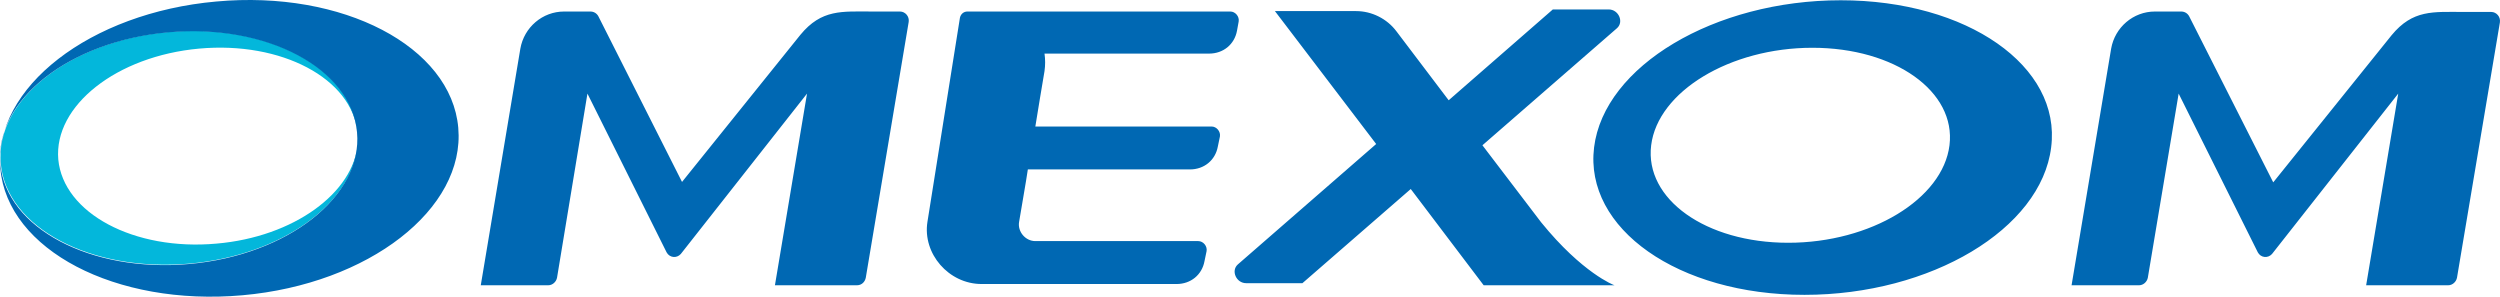
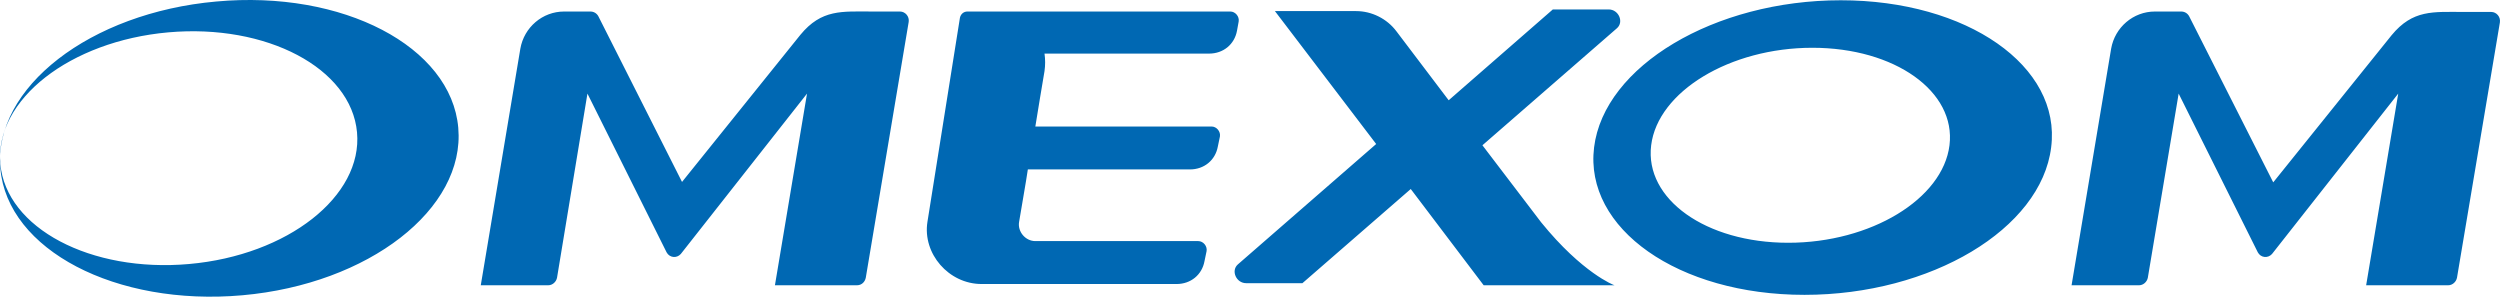
<svg xmlns="http://www.w3.org/2000/svg" version="1.1" viewBox="0 0 600.013 71.207">
  <defs>
    <style>
      .cls-1 {
        fill: #0068b3;
      }

      .cls-2 {
        fill: #03b7db;
      }
    </style>
  </defs>
  <g>
    <g id="OMEXOM">
-       <path class="cls-2" d="M51.988,58.465c-19.8,1.8-36.8-7.3-38-20.2-1.1-12.9,14-24.8,33.8-26.6,19.8-1.8,36.7,7.2,38,20.1v-.1c-1.4-15.4-21.7-26.1-45.3-24S-1.212,23.965.188,39.265c1.4,15.4,21.7,26.1,45.3,24,22.3-2,39.6-14.7,40.4-29-.9,12-15.4,22.6-33.9,24.2" />
      <path class="cls-1" d="M441.788.065c-30.3,0-56.8,15.8-59.2,35.3-2.4,19.5,20.2,35.4,50.5,35.4s56.8-15.8,59.2-35.4C494.788,15.865,472.088.065,441.788.065M467.888,34.865c-1.6,12.9-18.9,23.4-38.7,23.4-19.8,0-34.5-10.5-32.9-23.4s18.9-23.4,38.7-23.4c19.8-0,34.5,10.5,32.9,23.4M297.288,5.165c.2-1.2-.8-2.4-2-2.4h-63.1c-.9,0-1.6.6-1.8,1.5l-7.8,49c-1.2,7.6,5.1,14.9,13,14.9h46.8c3.4,0,6.1-2.2,6.7-5.5l.5-2.4c.2-1.2-.8-2.4-2-2.4h-39.1c-2.4,0-4.3-2.3-3.9-4.6.4-2.5,1.7-9.8,2.1-12.6h38.9c3.4,0,6.1-2.2,6.7-5.5l.5-2.4c.2-1.2-.8-2.4-2-2.4h-42.3c.5-2.9,1.7-10.6,2.2-13.3.2-1.4.2-2.8,0-4.2h39.5c3.4,0,6.1-2.2,6.7-5.5l.4-2.2ZM587.588,68.465h-19.7l7.7-46-30.3,38.5c-1,1.1-2.7.9-3.4-.4l-19-38.1-7.4,44.2c-.2,1-1.1,1.8-2.1,1.8h-16.2l9.5-56.8c.9-5.1,5.3-8.9,10.5-8.9h6.3c.8,0,1.5.4,1.9,1.1l20.2,39.9,28.4-35.3c5.1-6.2,10-5.6,17.2-5.6h6.7c1.3,0,2.3,1.2,2.1,2.5l-10.3,61.3c-.2,1-1.1,1.8-2.1,1.8M205.688,68.465h-19.7l7.7-46-30.3,38.5c-1,1.1-2.7.9-3.4-.4l-19-38.1-7.3,44.2c-.2,1-1.1,1.8-2.1,1.8h-16.2l9.5-56.8c.9-5.1,5.3-8.9,10.5-8.9h6.3c.8,0,1.5.4,1.9,1.1l20.1,39.8,28.4-35.3c5.1-6.2,10-5.6,17.2-5.6h6.7c1.3,0,2.3,1.2,2.1,2.5l-10.3,61.4c-.2,1-1,1.8-2.1,1.8M369.888,53.365l-14.1-18.5,32.3-28.1c1.7-1.5.4-4.5-2-4.5h-13.4l-25,21.8-12.5-16.5c-2.3-3.1-6-4.9-9.7-4.9h-19.5l24.3,31.9-33.2,28.9c-1.7,1.5-.4,4.5,2,4.5h13.5l26-22.6,17.5,23.1h31.4c-.1,0-7.7-2.9-17.6-15.1M109.988,30.665C108.288,11.165,82.288-2.435,51.888.365,21.588,3.065-1.612,21.065.088,40.465c1.7,19.5,27.7,33.1,58.1,30.4,30.3-2.7,53.5-20.7,51.8-40.2M45.388,63.365C21.788,65.465,1.488,54.765.088,39.365-1.312,23.965,16.788,9.865,40.388,7.765s43.9,8.6,45.3,24c1.4,15.3-16.6,29.5-40.3,31.6" />
    </g>
  </g>
</svg>